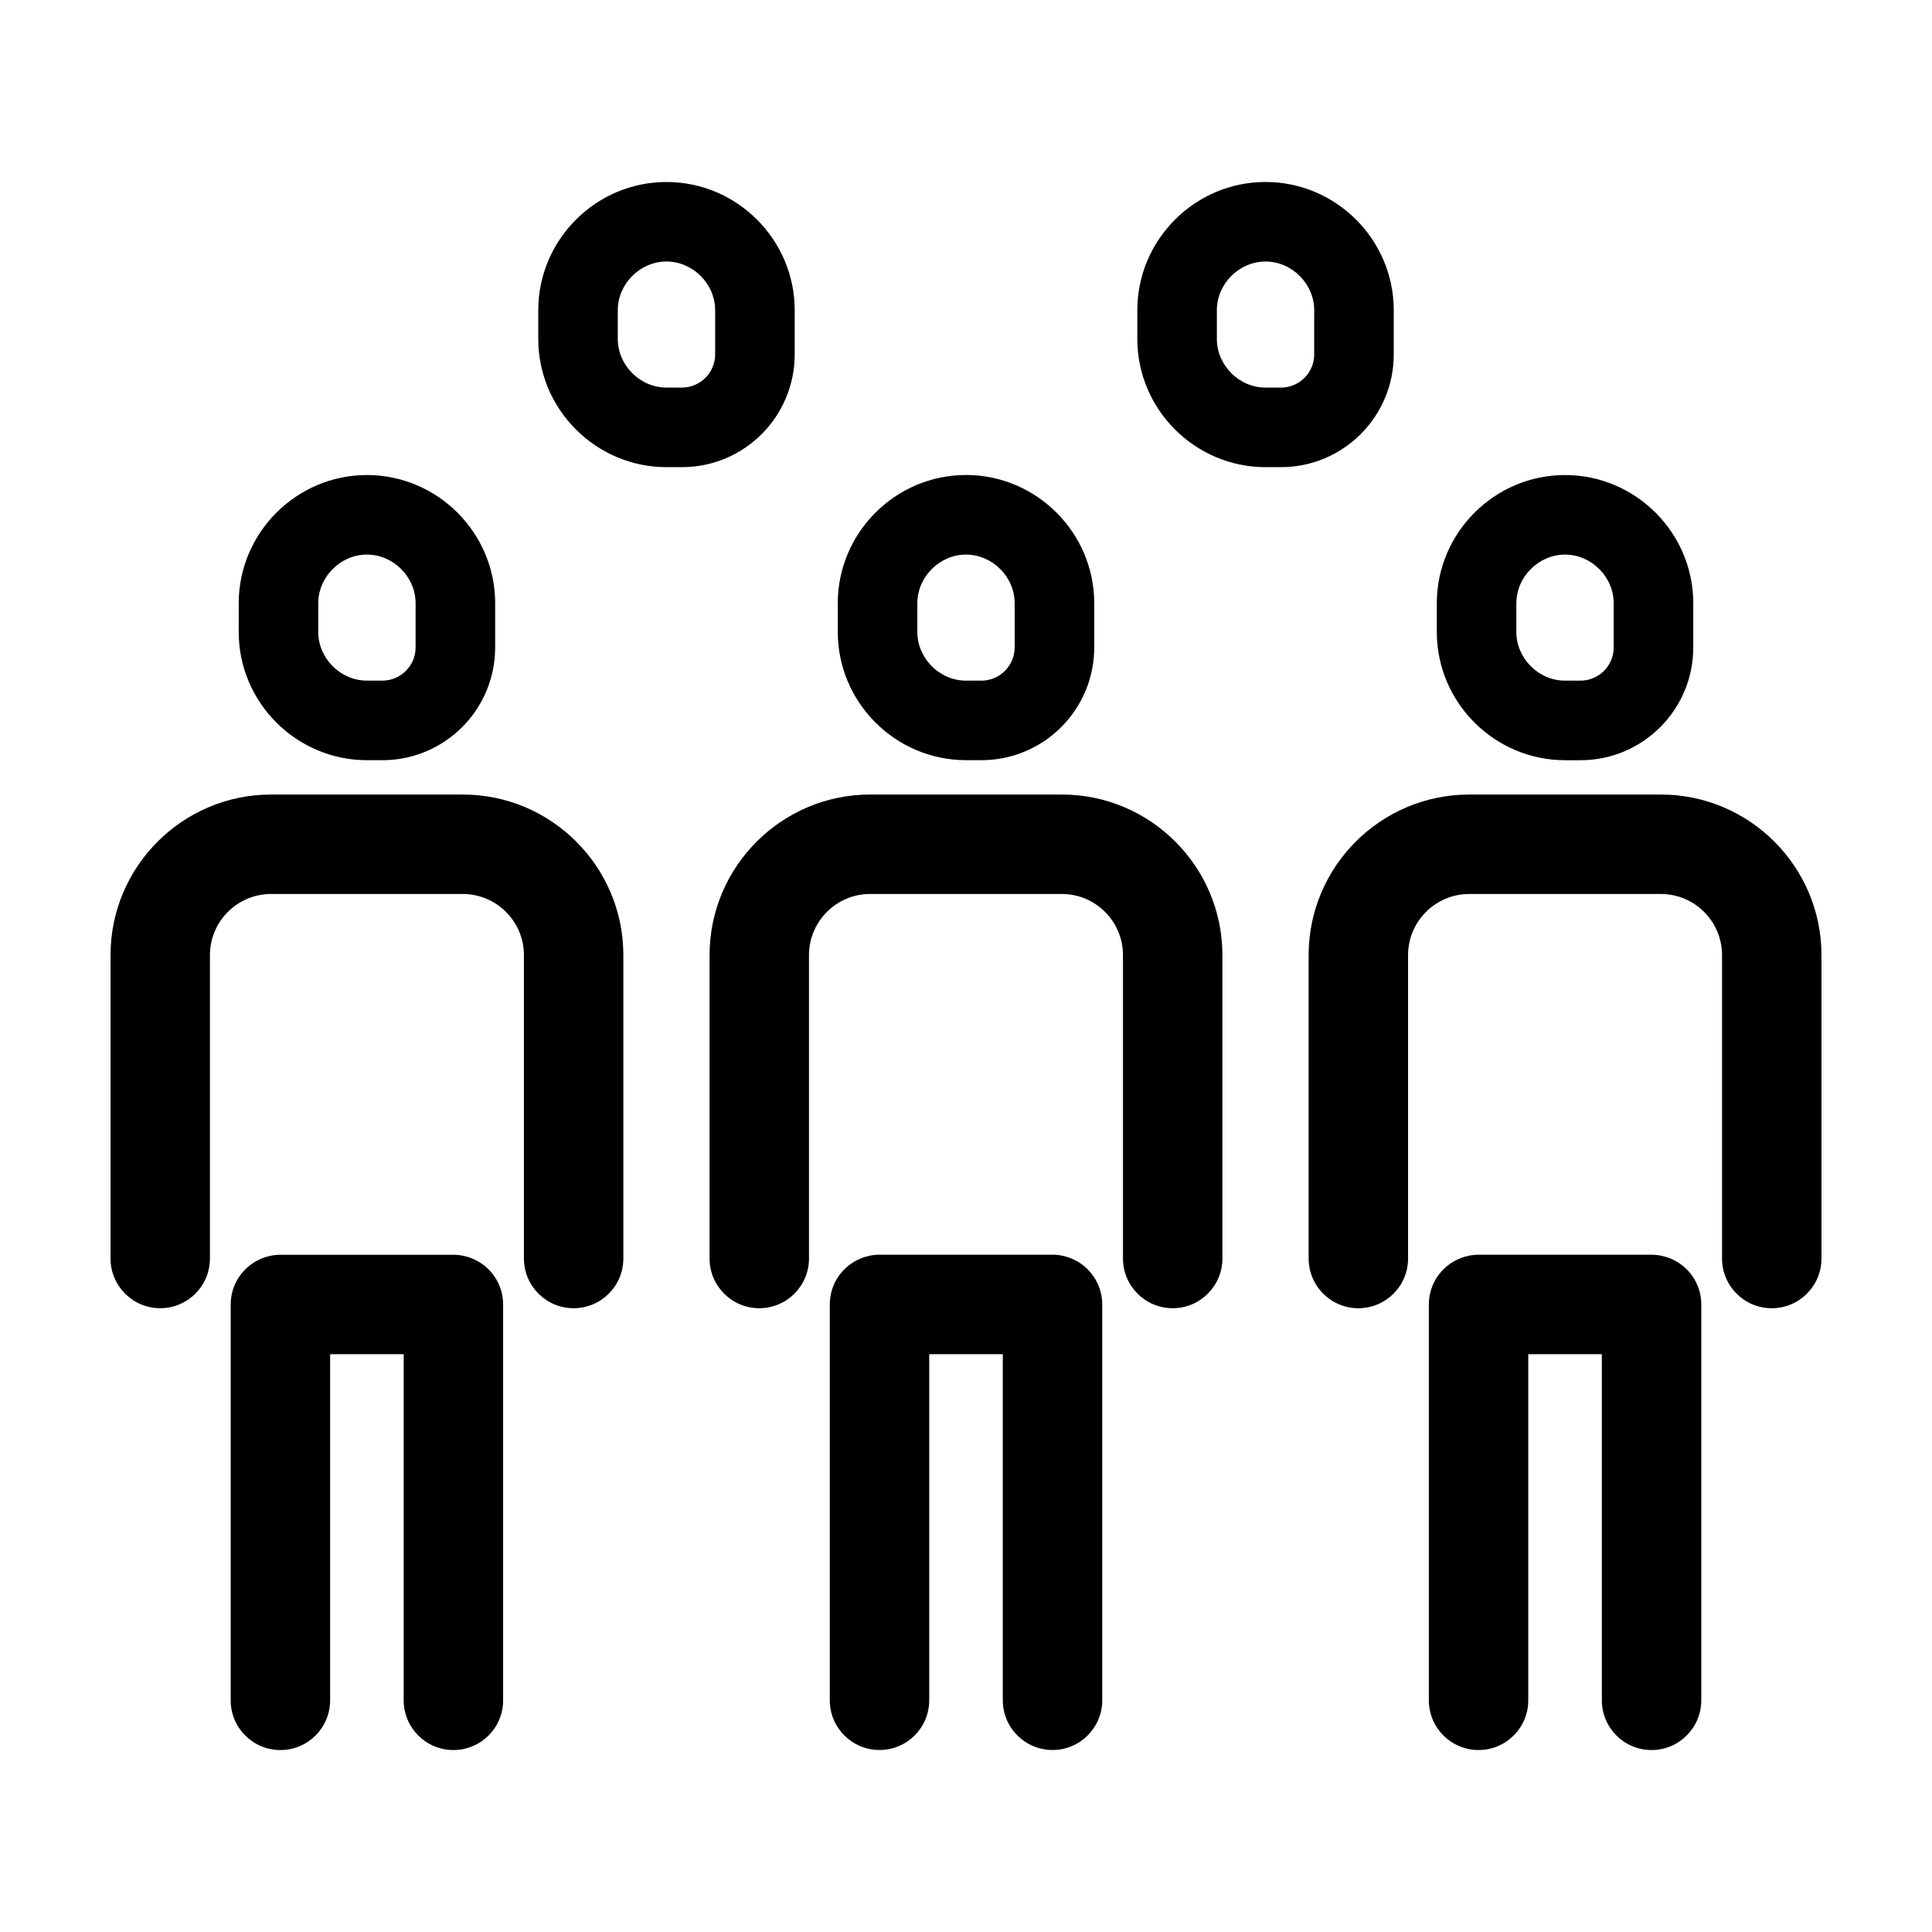
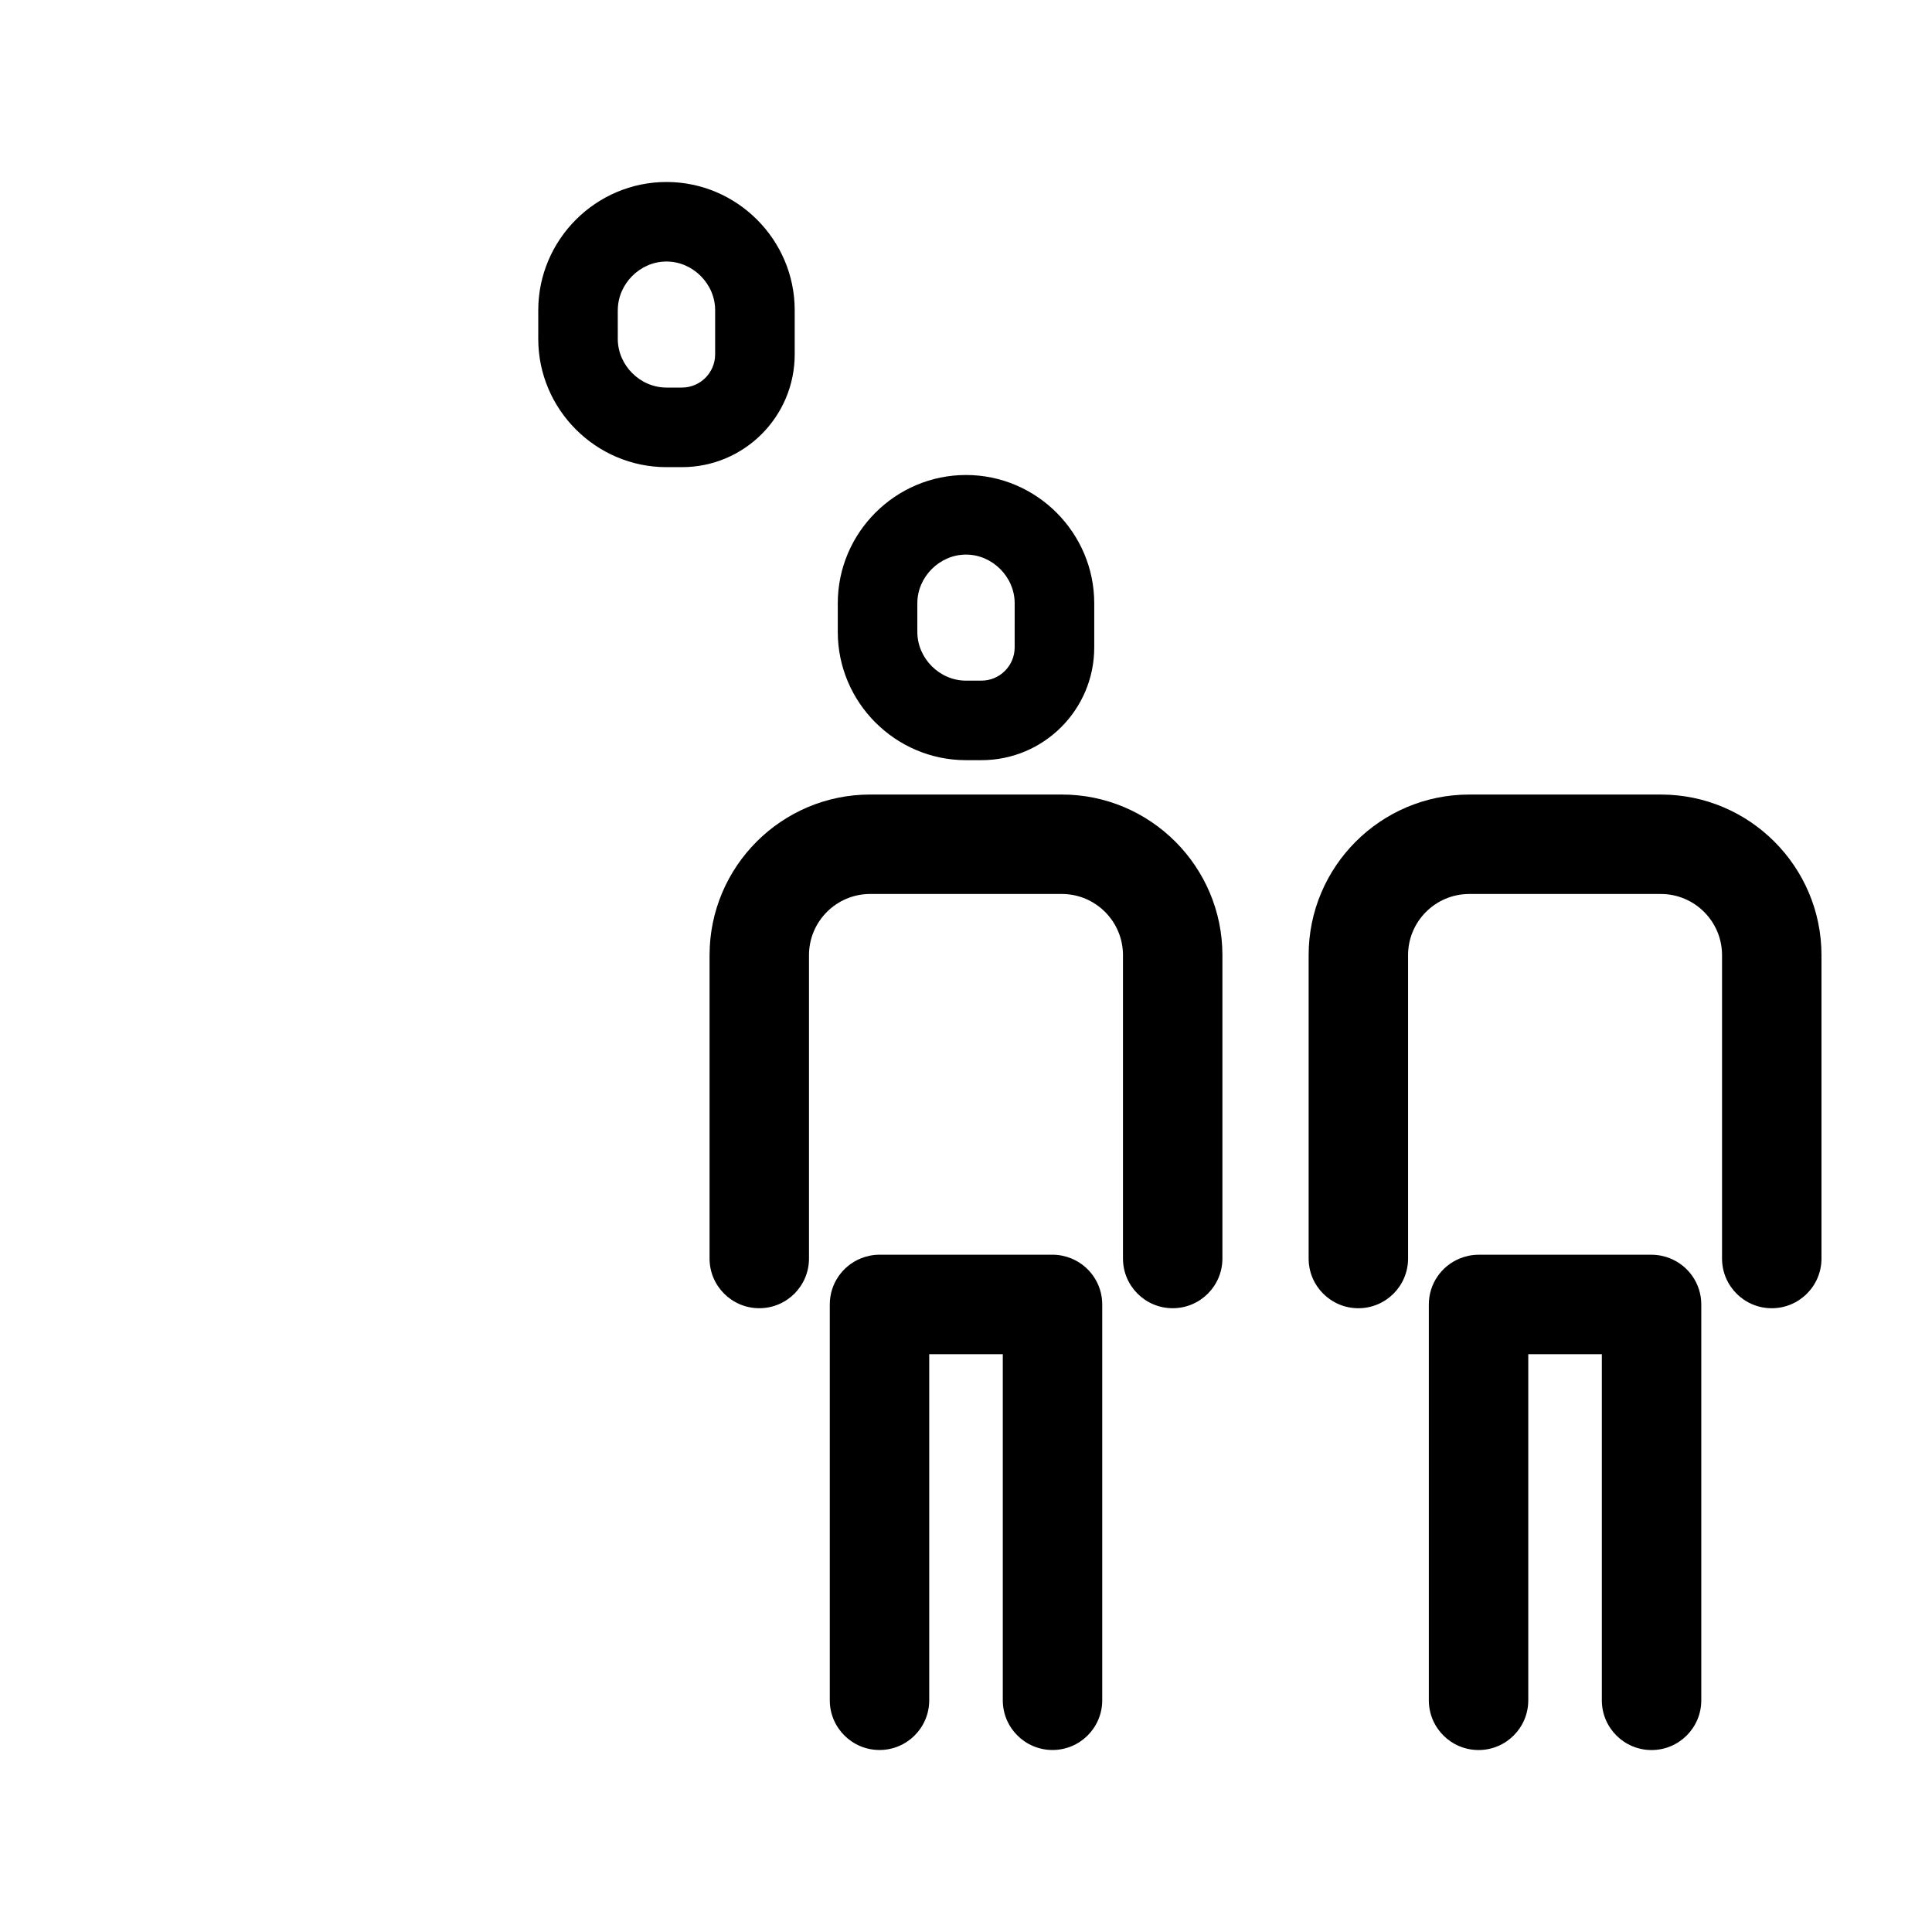
<svg xmlns="http://www.w3.org/2000/svg" fill="#000000" width="800px" height="800px" version="1.1" viewBox="144 144 512 512">
  <g>
-     <path d="m207.26 311.48c0 18.691 15.289 33.98 33.98 33.98h4.098c16.504 0 29.887-13.383 29.887-29.887v-11.703c0-18.691-15.289-33.98-33.98-33.98s-33.98 15.289-33.98 33.98zm21.082-7.613c0-6.992 5.906-12.898 12.898-12.898 6.992 0 12.898 5.906 12.898 12.898v11.703c0 4.856-3.949 8.805-8.805 8.805h-4.098c-6.992 0-12.898-5.906-12.898-12.898v-7.609z" />
-     <path d="m186.46 490.69c7.281 0 13.176-5.898 13.176-13.176v-80.391c0-8.938 7.273-16.207 16.207-16.207h50.793c8.938 0 16.207 7.269 16.207 16.207v80.395c0 7.281 5.898 13.176 13.176 13.176 7.273 0 13.176-5.898 13.176-13.176v-80.395c0-23.469-19.09-42.562-42.562-42.562h-50.781c-23.473 0-42.562 19.098-42.562 42.562v80.395c0 7.273 5.898 13.172 13.172 13.172z" />
-     <path d="m269.15 477.52c-1.543-0.629-3.219-0.992-4.988-0.992h-45.852c-1.77 0-3.445 0.363-4.988 0.992-4.801 1.965-8.188 6.676-8.188 12.188v104.9c0 7.281 5.898 13.176 13.176 13.176 7.273 0 13.176-5.898 13.176-13.176v-91.727h19.496v91.723c0 7.281 5.898 13.176 13.176 13.176 7.273 0 13.176-5.898 13.176-13.176v-104.9c0.004-5.504-3.379-10.215-8.184-12.18z" />
    <path d="m400 269.88c-18.691 0-33.98 15.289-33.98 33.98v7.613c0 18.691 15.289 33.98 33.98 33.98h4.098c16.504 0 29.887-13.383 29.887-29.887v-11.703c-0.004-18.688-15.293-33.984-33.984-33.984zm12.895 45.691c0 4.856-3.949 8.805-8.805 8.805l-4.09 0.004c-6.992 0-12.898-5.906-12.898-12.898v-7.613c0-6.992 5.906-12.898 12.898-12.898s12.898 5.906 12.898 12.898z" />
    <path d="m332.04 397.12v80.395c0 7.281 5.898 13.176 13.176 13.176 7.281 0 13.176-5.898 13.176-13.176v-80.395c0-8.938 7.273-16.207 16.207-16.207h50.793c8.938 0 16.207 7.269 16.207 16.207v80.395c0 7.281 5.898 13.176 13.176 13.176 7.281 0 13.176-5.898 13.176-13.176v-80.395c0-23.469-19.09-42.562-42.562-42.562h-50.785c-23.469 0-42.562 19.098-42.562 42.562z" />
    <path d="m409.75 594.59c0 7.281 5.898 13.176 13.176 13.176 7.281 0 13.176-5.898 13.176-13.176v-104.9c0-5.512-3.387-10.219-8.188-12.188-1.543-0.629-3.219-0.992-4.988-0.992h-45.848c-1.77 0-3.445 0.363-4.988 0.992-4.801 1.965-8.188 6.676-8.188 12.188v104.9c0 7.281 5.898 13.176 13.176 13.176 7.281 0 13.176-5.898 13.176-13.176v-91.719h19.496z" />
-     <path d="m524.77 303.87v7.613c0 18.691 15.289 33.98 33.98 33.98h4.098c16.504 0 29.887-13.383 29.887-29.887v-11.703c0-18.691-15.289-33.98-33.98-33.98-18.691-0.008-33.984 15.289-33.984 33.977zm21.082 0c0-6.992 5.906-12.898 12.898-12.898 6.992 0 12.898 5.906 12.898 12.898v11.703c0 4.856-3.949 8.805-8.805 8.805h-4.098c-6.992 0-12.898-5.906-12.898-12.898v-7.609z" />
    <path d="m626.71 477.52v-80.395c0-23.469-19.09-42.562-42.562-42.562h-50.785c-23.473 0-42.562 19.094-42.562 42.562v80.395c0 7.281 5.898 13.176 13.176 13.176 7.273 0 13.176-5.898 13.176-13.176l-0.004-80.395c0-8.938 7.273-16.207 16.207-16.207h50.793c8.938 0 16.207 7.269 16.207 16.207v80.395c0 7.281 5.898 13.176 13.176 13.176 7.277-0.004 13.18-5.902 13.18-13.176z" />
    <path d="m594.86 489.7c0-5.512-3.387-10.219-8.188-12.188-1.543-0.629-3.219-0.992-4.988-0.992h-45.852c-1.77 0-3.445 0.363-4.988 0.992-4.801 1.965-8.188 6.676-8.188 12.188v104.9c0 7.281 5.898 13.176 13.176 13.176 7.281 0 13.176-5.898 13.176-13.176v-91.719h19.496v91.723c0 7.281 5.898 13.176 13.176 13.176 7.273 0 13.176-5.898 13.176-13.176v-104.9z" />
    <path d="m320.62 267.8h4.098c16.504 0 29.887-13.383 29.887-29.887v-11.703c0-18.691-15.289-33.98-33.98-33.98s-33.98 15.289-33.98 33.98v7.613c-0.004 18.684 15.293 33.977 33.977 33.977zm-12.895-41.598c0-6.992 5.906-12.898 12.898-12.898 6.992 0 12.898 5.906 12.898 12.898v11.703c0 4.856-3.949 8.805-8.805 8.805h-4.098c-6.992 0-12.898-5.906-12.898-12.898l-0.004-7.609z" />
-     <path d="m513.36 237.91v-11.703c0-18.691-15.289-33.98-33.98-33.98s-33.98 15.289-33.98 33.98v7.613c0 18.691 15.289 33.98 33.98 33.98h4.098c16.5-0.004 29.883-13.387 29.883-29.891zm-21.078 0c0 4.856-3.949 8.805-8.805 8.805h-4.098c-6.992 0-12.898-5.906-12.898-12.898v-7.613c0-6.992 5.906-12.898 12.898-12.898s12.898 5.906 12.898 12.898l-0.004 11.707z" />
  </g>
</svg>